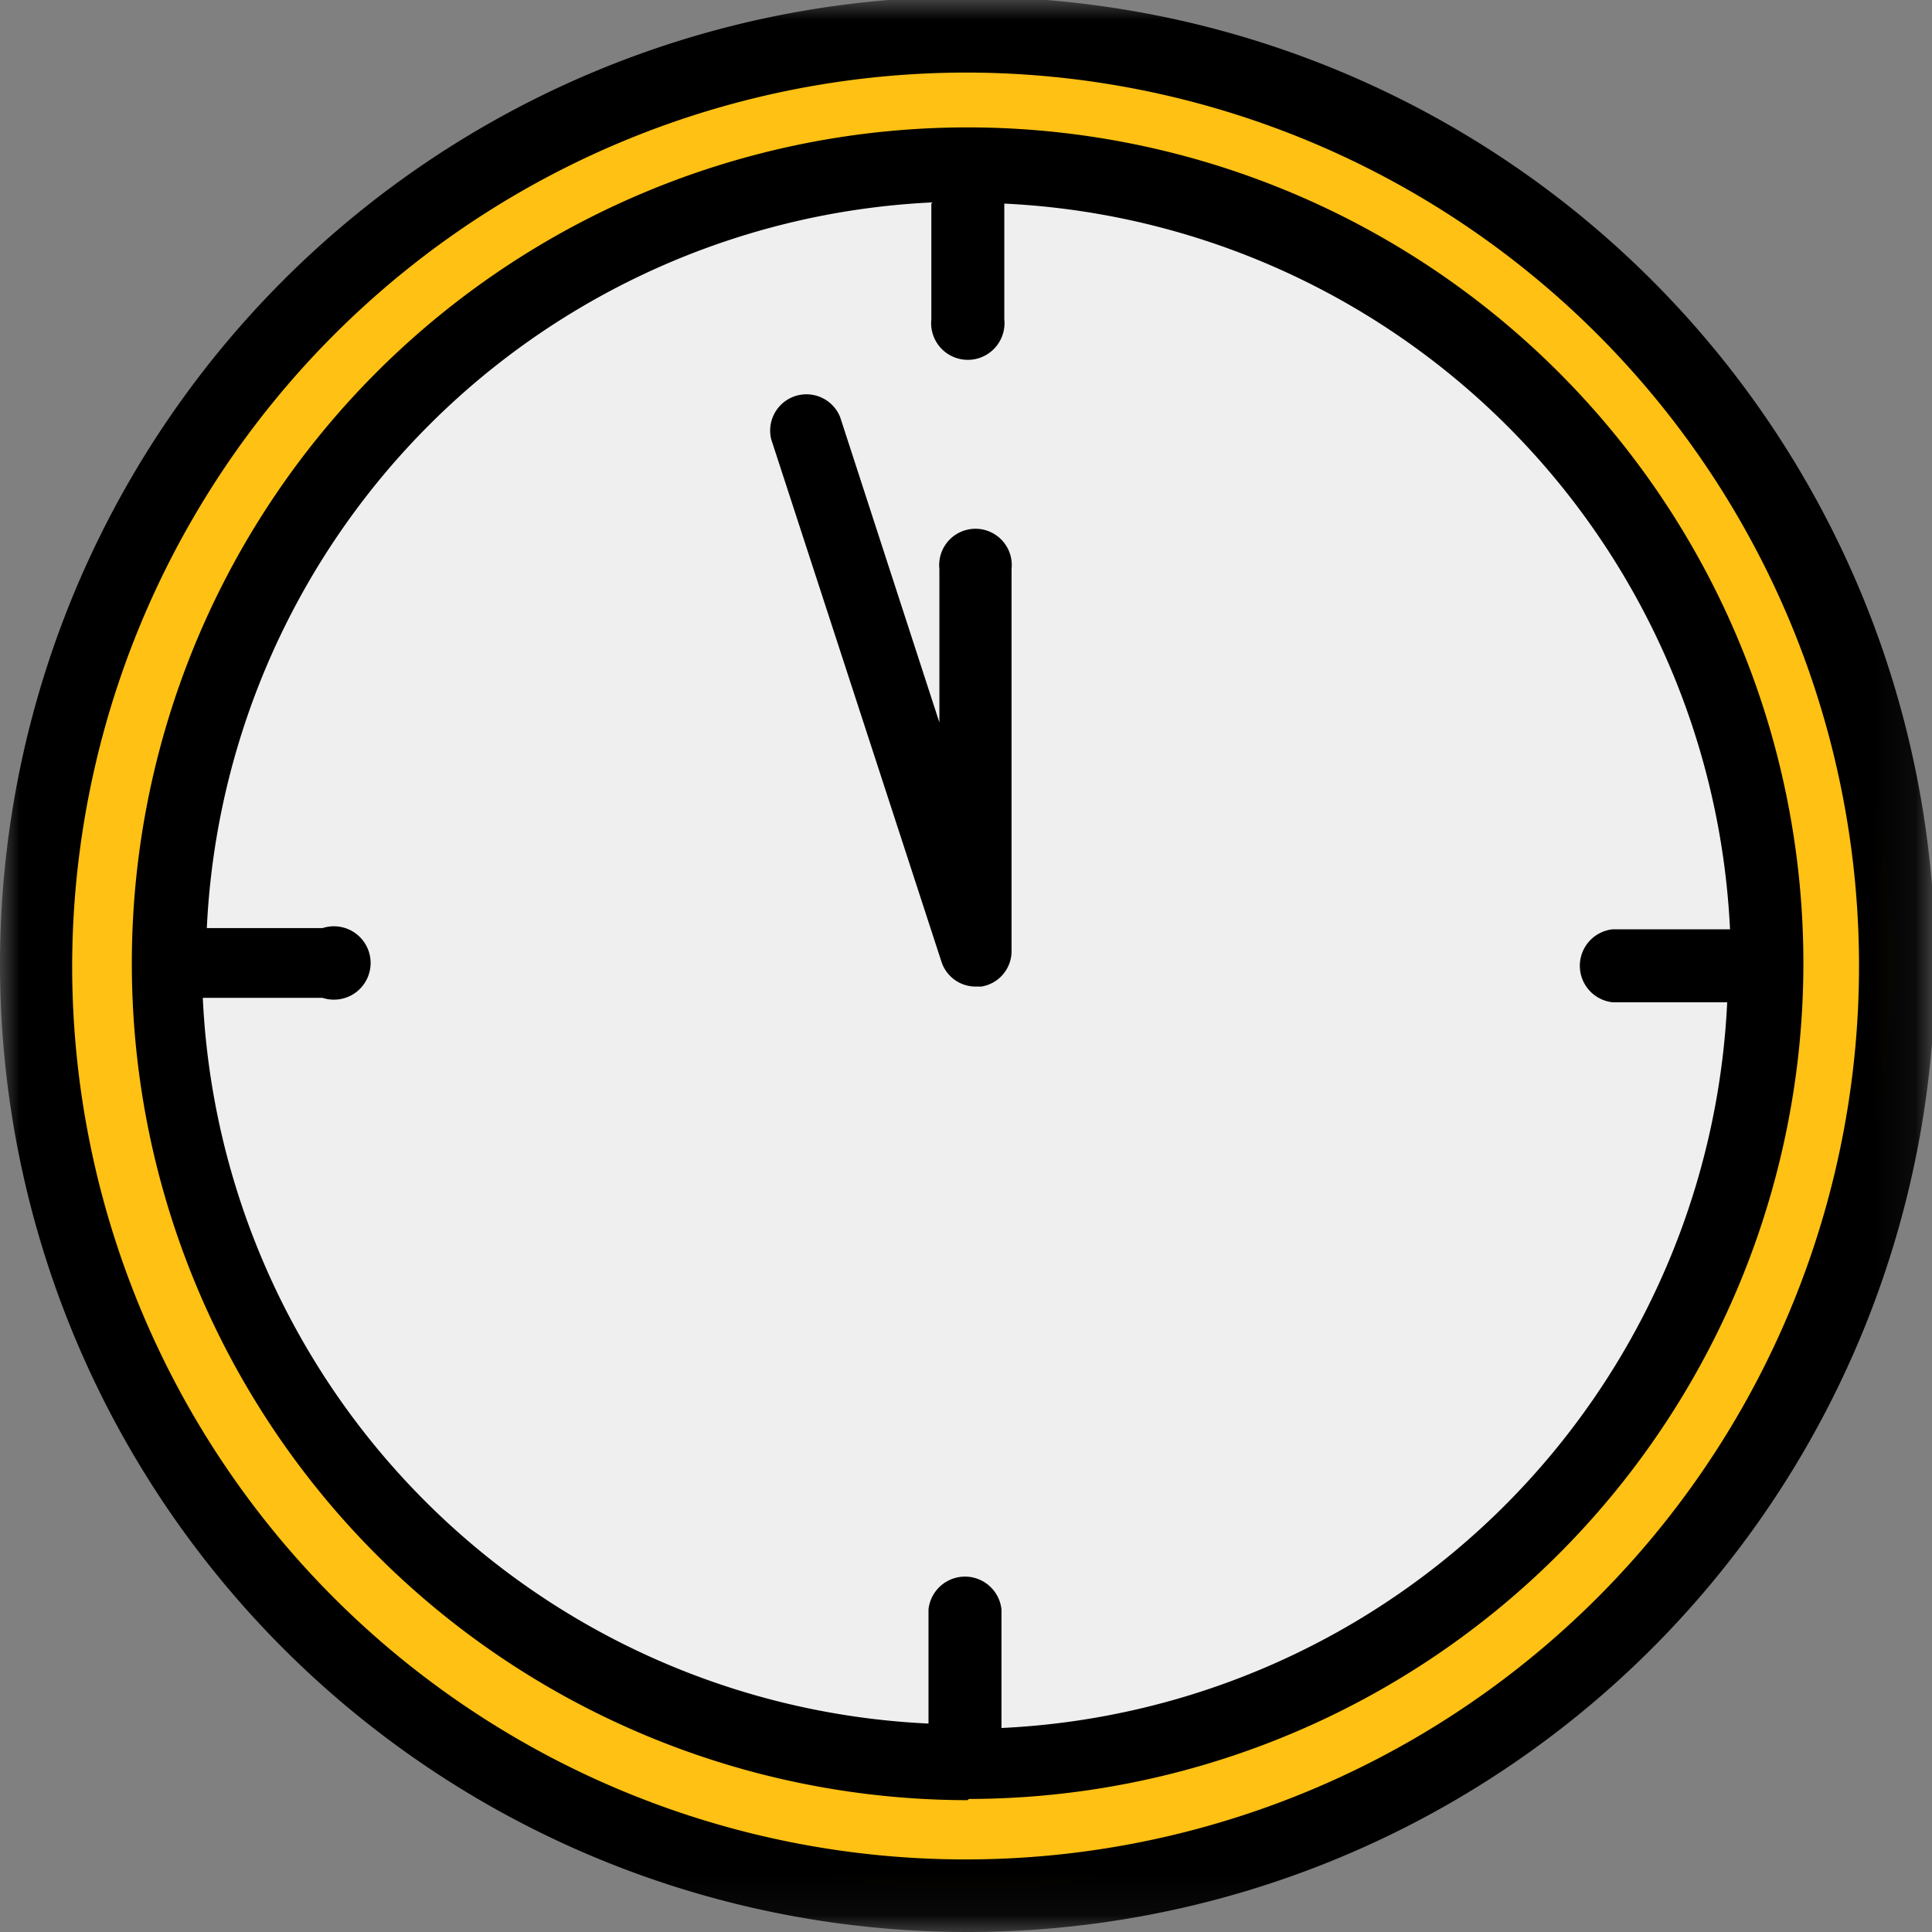
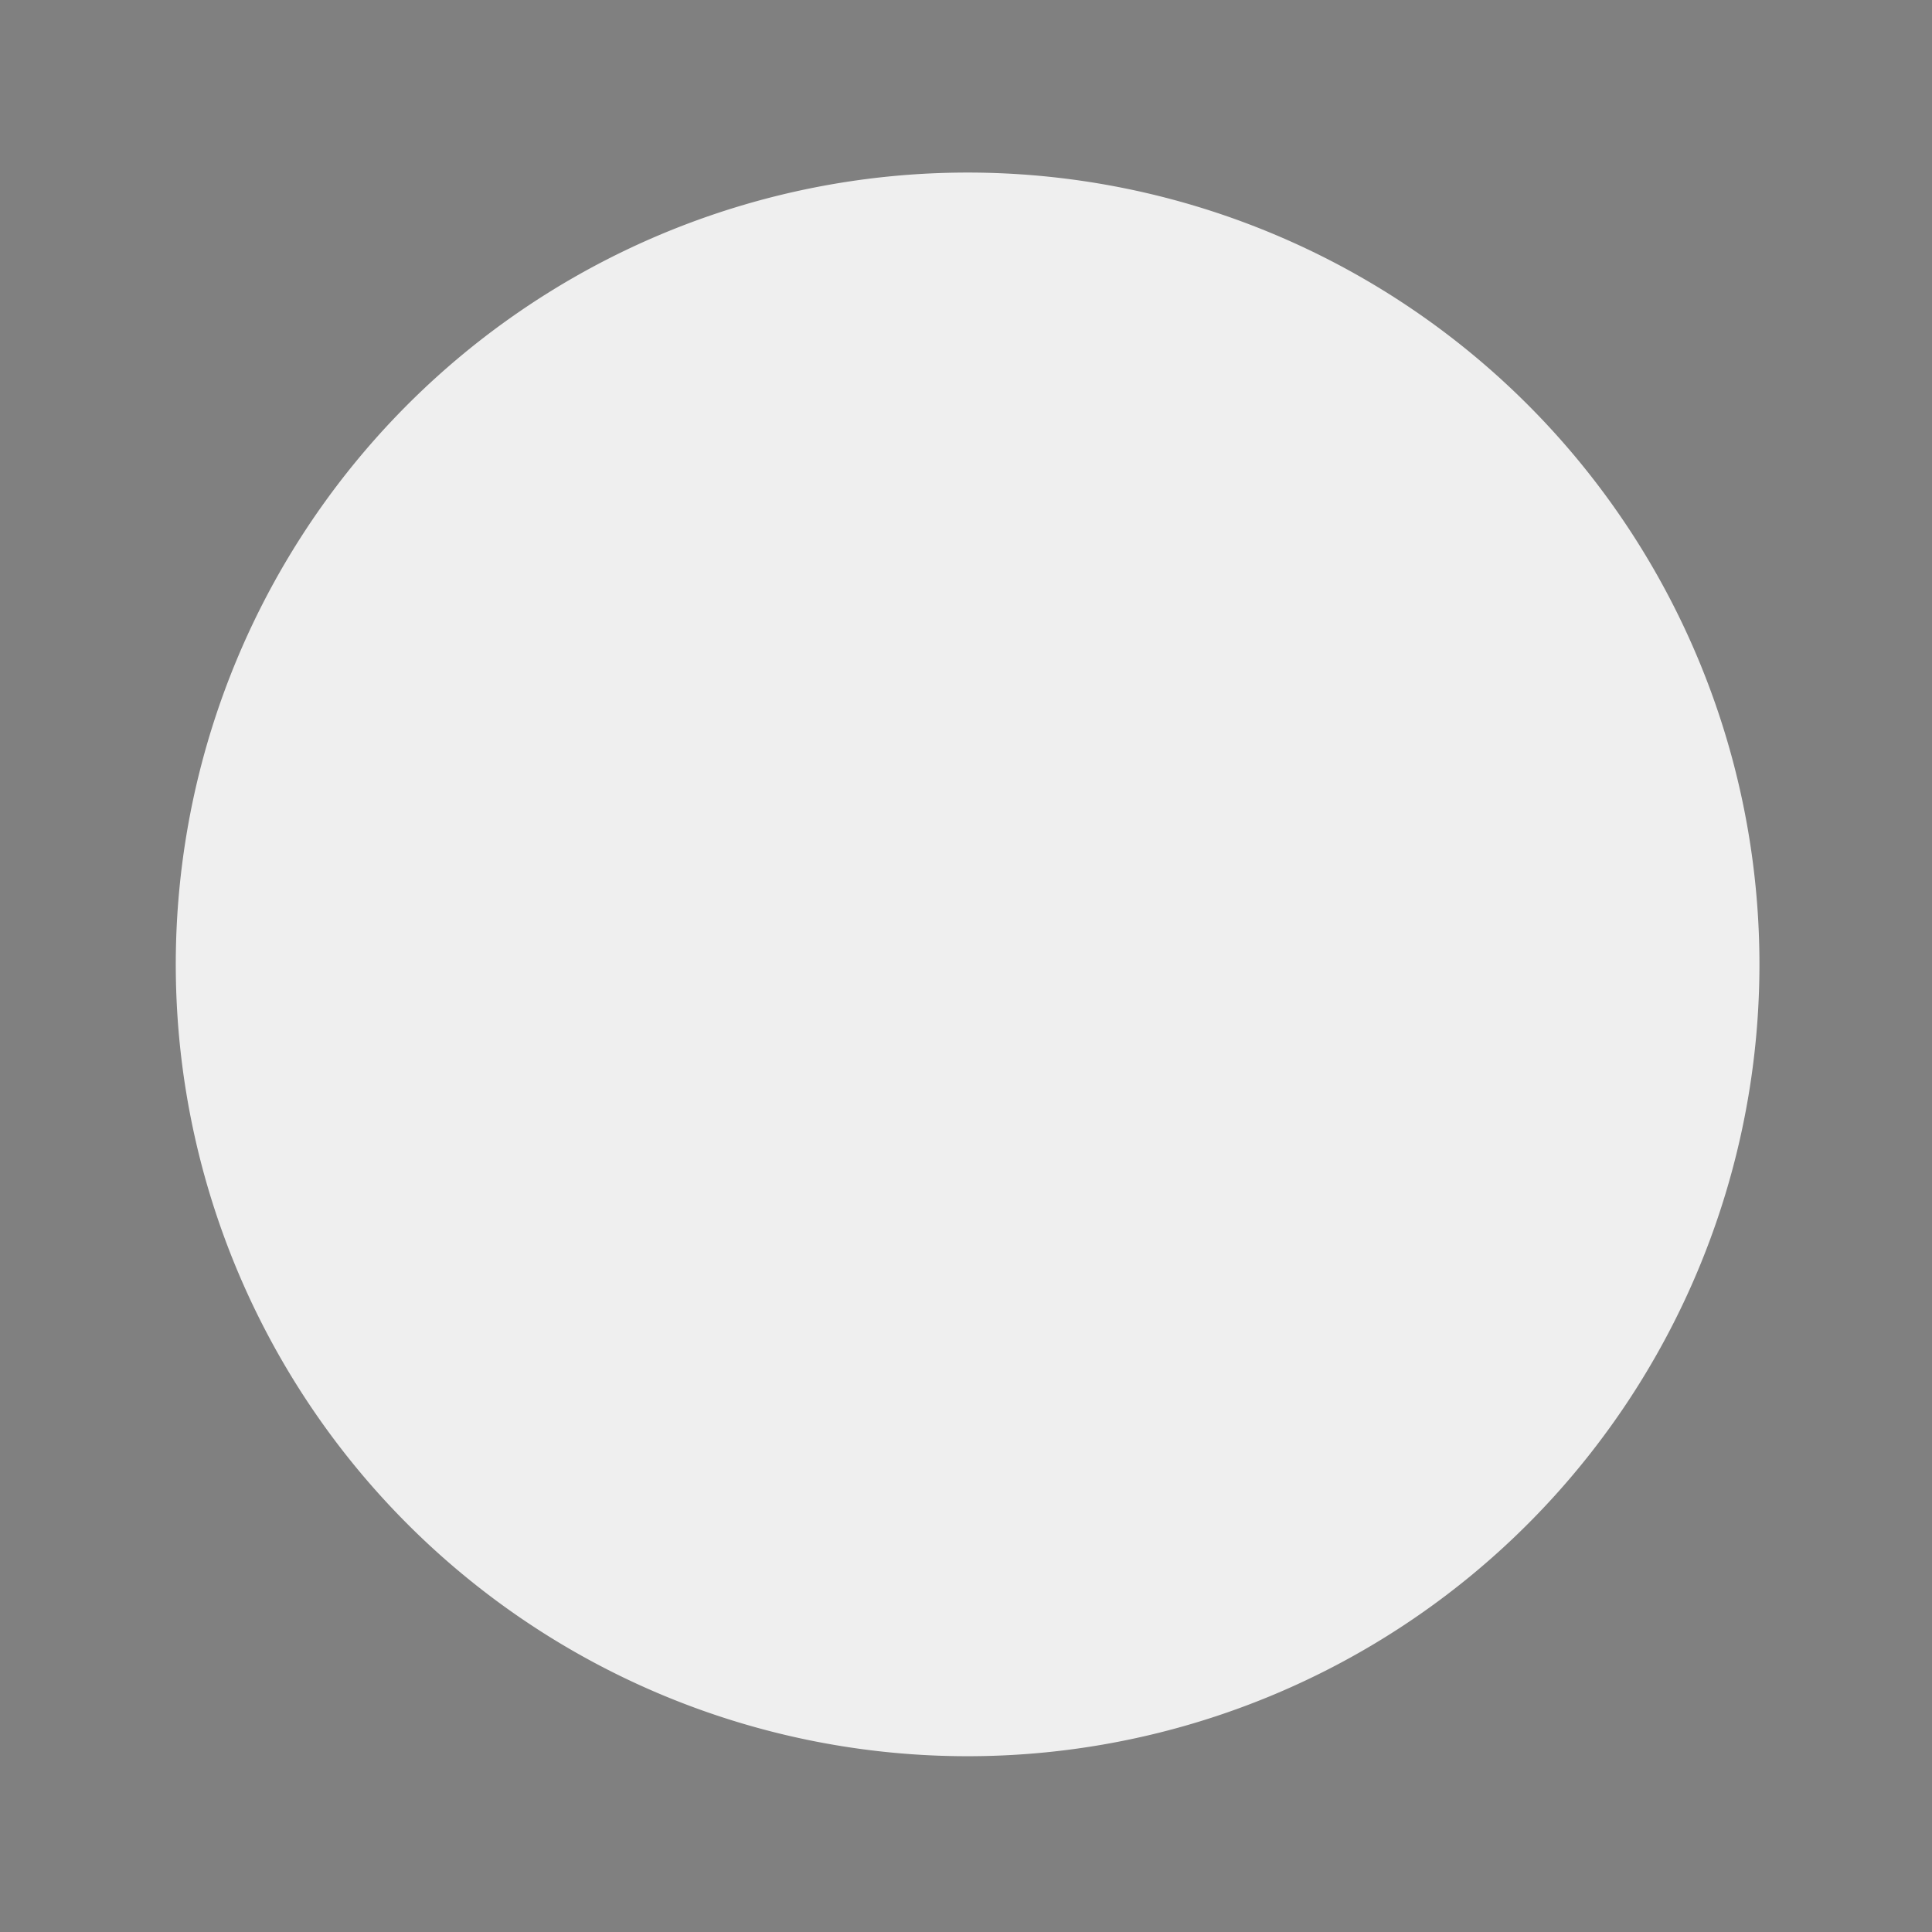
<svg xmlns="http://www.w3.org/2000/svg" id="Layer_1" data-name="Layer 1" viewBox="0 0 47.92 47.92">
  <rect x="0" y="0" width="47.92" height="47.92" fill="#808080" stroke="none" />
  <defs>
    <style>.cls-1{fill:#fff;}.cls-2{fill:#ffc113;}.cls-3{fill:#efefef;}.cls-4{mask:url(#mask);}</style>
    <mask id="mask" x="0" y="0" width="47.92" height="47.92" maskUnits="userSpaceOnUse">
      <g transform="translate(0 -0.08)">
        <g id="mask-2">
-           <polygon id="path-1" class="cls-1" points="0 0.08 47.92 0.08 47.92 48 0 48 0 0.08" />
-         </g>
+           </g>
      </g>
    </mask>
  </defs>
  <title>clock</title>
-   <path id="Fill-1" class="cls-2" d="M46.91,24A22.91,22.91,0,1,1,24,1.09,22.91,22.91,0,0,1,46.91,24" transform="translate(0 -0.08)" />
  <path id="Fill-3" class="cls-3" d="M43.64,24A19.64,19.64,0,1,1,24,4.36,19.64,19.64,0,0,1,43.64,24" transform="translate(0 -0.08)" />
  <g id="Group-7">
    <g class="cls-4">
-       <path id="Fill-5" d="M24,1.88A22.16,22.16,0,1,1,1.79,24,22.19,22.19,0,0,1,24,1.88M24,48A24,24,0,1,0,0,24,24,24,0,0,0,24,48" transform="translate(0 -0.08)" />
-     </g>
+       </g>
  </g>
-   <path id="Fill-8" d="M23.1,5.13V8a.91.91,0,1,0,1.81,0V5.13a18.92,18.92,0,0,1,18,18H40a.91.91,0,0,0,0,1.81h2.84a18.91,18.91,0,0,1-18,18V40a.91.91,0,0,0-1.81,0v2.83a18.9,18.9,0,0,1-18-18H8A.91.91,0,1,0,8,23.1H5.13a18.91,18.91,0,0,1,18-18m.9,39.6A20.73,20.73,0,1,0,3.27,24,20.75,20.75,0,0,0,24,44.73" transform="translate(0 -0.08)" />
-   <path id="Fill-10" d="M23.35,23.93a.89.89,0,0,0,.85.62l.14,0a.89.89,0,0,0,.75-.88V14.19a.9.9,0,1,0-1.79,0V18l-2.46-7.57a.9.9,0,0,0-1.71.55Z" transform="translate(0 -0.08)" />
</svg>